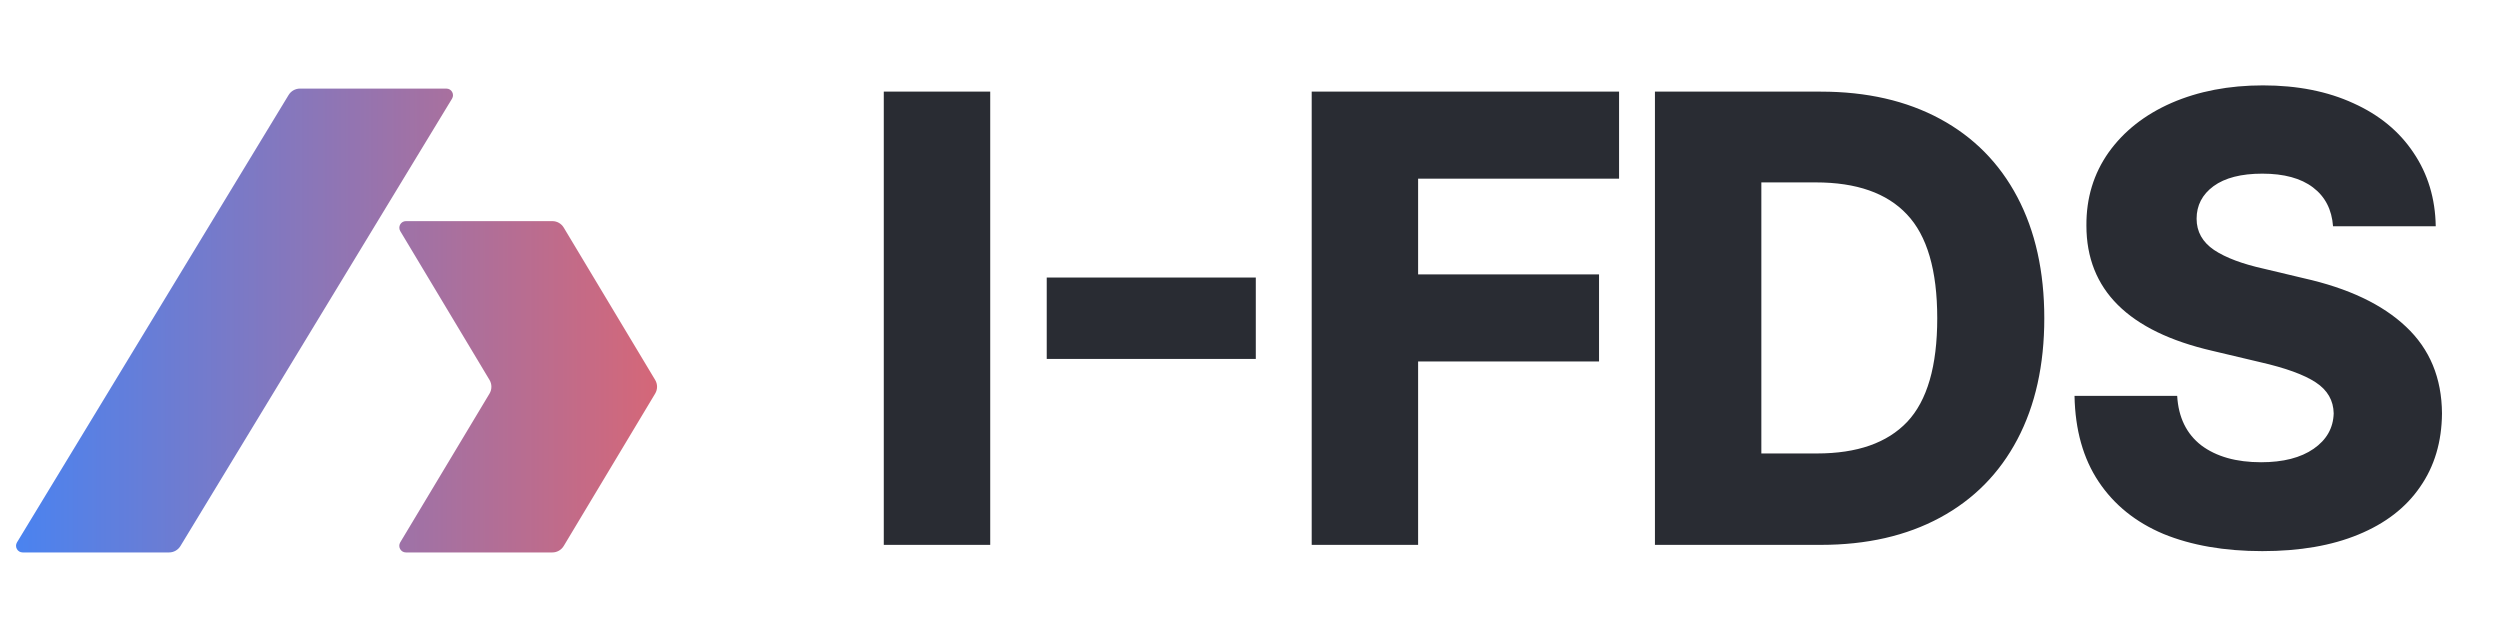
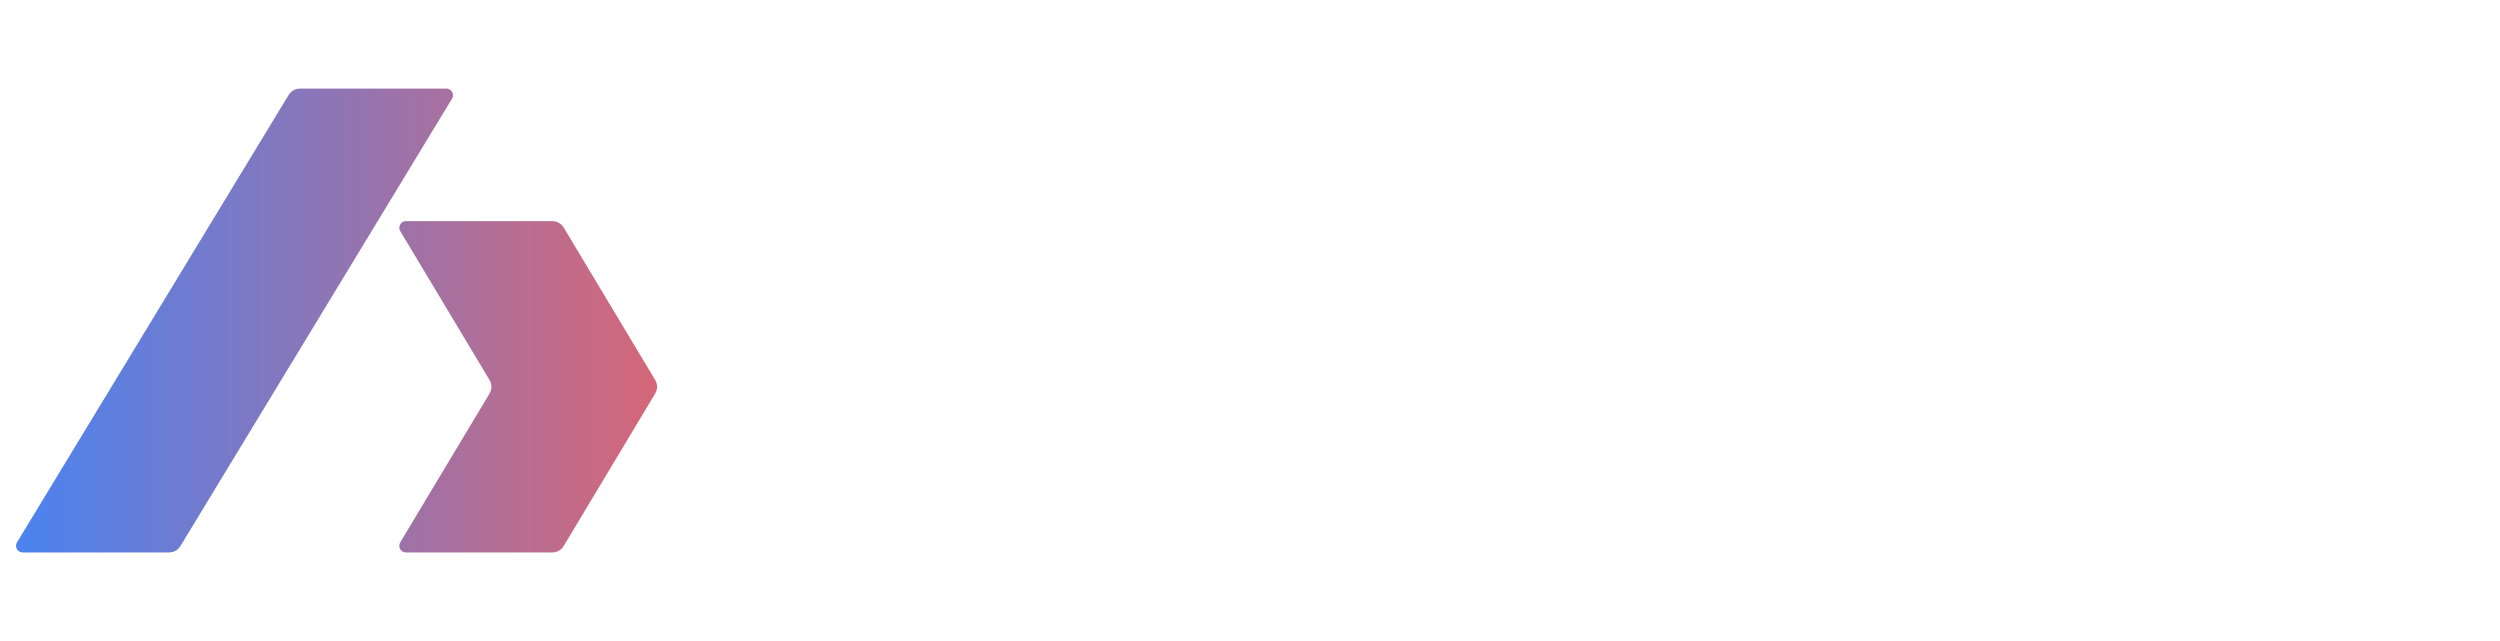
<svg xmlns="http://www.w3.org/2000/svg" width="78" height="20" viewBox="0 0 78 20" fill="none">
  <path d="M14.104 3.078C14.187 2.94 14.088 2.764 13.927 2.764H9.359C9.214 2.764 9.08 2.84 9.005 2.963L0.53 16.922C0.447 17.059 0.546 17.236 0.707 17.236H5.275C5.42 17.236 5.554 17.16 5.629 17.037L14.104 3.078Z" fill="url(#paint0_linear_78_1142)" />
  <path d="M12.666 6.899H17.234C17.379 6.899 17.513 6.975 17.588 7.1L20.441 11.854C20.52 11.985 20.52 12.149 20.441 12.28L17.588 17.035C17.513 17.159 17.379 17.236 17.234 17.236H12.664C12.504 17.236 12.405 17.06 12.487 16.922L15.273 12.28C15.351 12.149 15.351 11.986 15.273 11.854L12.489 7.212C12.406 7.074 12.505 6.899 12.666 6.899Z" fill="url(#paint1_linear_78_1142)" />
-   <path d="M30.895 17H27.574V2.859H30.895V17ZM39.181 11.199H32.658V8.66H39.181V11.199ZM40.925 2.859H50.515V5.574H44.245V8.562H49.89V11.277H44.245V17H40.925V2.859ZM51.634 17V2.859H56.809C58.242 2.859 59.482 3.143 60.53 3.709C61.578 4.275 62.382 5.089 62.942 6.15C63.502 7.212 63.782 8.471 63.782 9.93C63.782 11.388 63.502 12.648 62.942 13.709C62.382 14.77 61.578 15.584 60.53 16.15C59.482 16.717 58.242 17 56.809 17H51.634ZM56.692 14.148C57.942 14.148 58.88 13.82 59.505 13.162C60.13 12.498 60.442 11.421 60.442 9.93C60.442 8.432 60.126 7.352 59.495 6.688C58.87 6.023 57.923 5.691 56.653 5.691H54.954V14.148H56.692ZM72.791 7.059C72.752 6.538 72.544 6.134 72.166 5.848C71.789 5.561 71.261 5.418 70.584 5.418C69.927 5.418 69.419 5.548 69.061 5.809C68.709 6.069 68.534 6.408 68.534 6.824C68.534 7.228 68.716 7.553 69.081 7.801C69.445 8.042 69.966 8.237 70.643 8.387L71.873 8.68C73.267 8.992 74.331 9.497 75.067 10.193C75.809 10.89 76.183 11.792 76.19 12.898C76.183 13.784 75.956 14.549 75.506 15.193C75.064 15.838 74.422 16.333 73.582 16.678C72.749 17.023 71.75 17.195 70.584 17.195C69.4 17.195 68.371 17.016 67.498 16.658C66.633 16.294 65.959 15.75 65.477 15.027C64.995 14.305 64.745 13.413 64.725 12.352H67.928C67.967 13.022 68.218 13.537 68.68 13.895C69.149 14.246 69.771 14.422 70.545 14.422C71.235 14.422 71.782 14.282 72.186 14.002C72.59 13.722 72.798 13.354 72.811 12.898C72.804 12.495 72.619 12.172 72.254 11.932C71.89 11.691 71.307 11.479 70.506 11.297L69.022 10.945C66.405 10.34 65.096 9.038 65.096 7.039C65.09 6.18 65.321 5.418 65.79 4.754C66.265 4.09 66.919 3.576 67.752 3.211C68.592 2.846 69.543 2.664 70.604 2.664C71.678 2.664 72.619 2.85 73.426 3.221C74.234 3.585 74.859 4.1 75.301 4.764C75.75 5.428 75.981 6.193 75.995 7.059H72.791Z" fill="#292C33" />
  <defs>
    <linearGradient id="paint0_linear_78_1142" x1="0.5" y1="10" x2="20.5" y2="10" gradientUnits="userSpaceOnUse">
      <stop stop-color="#4A83F0" />
      <stop offset="1" stop-color="#D56778" />
    </linearGradient>
    <linearGradient id="paint1_linear_78_1142" x1="0.5" y1="10" x2="20.5" y2="10" gradientUnits="userSpaceOnUse">
      <stop stop-color="#4A83F0" />
      <stop offset="1" stop-color="#D56778" />
    </linearGradient>
  </defs>
</svg>